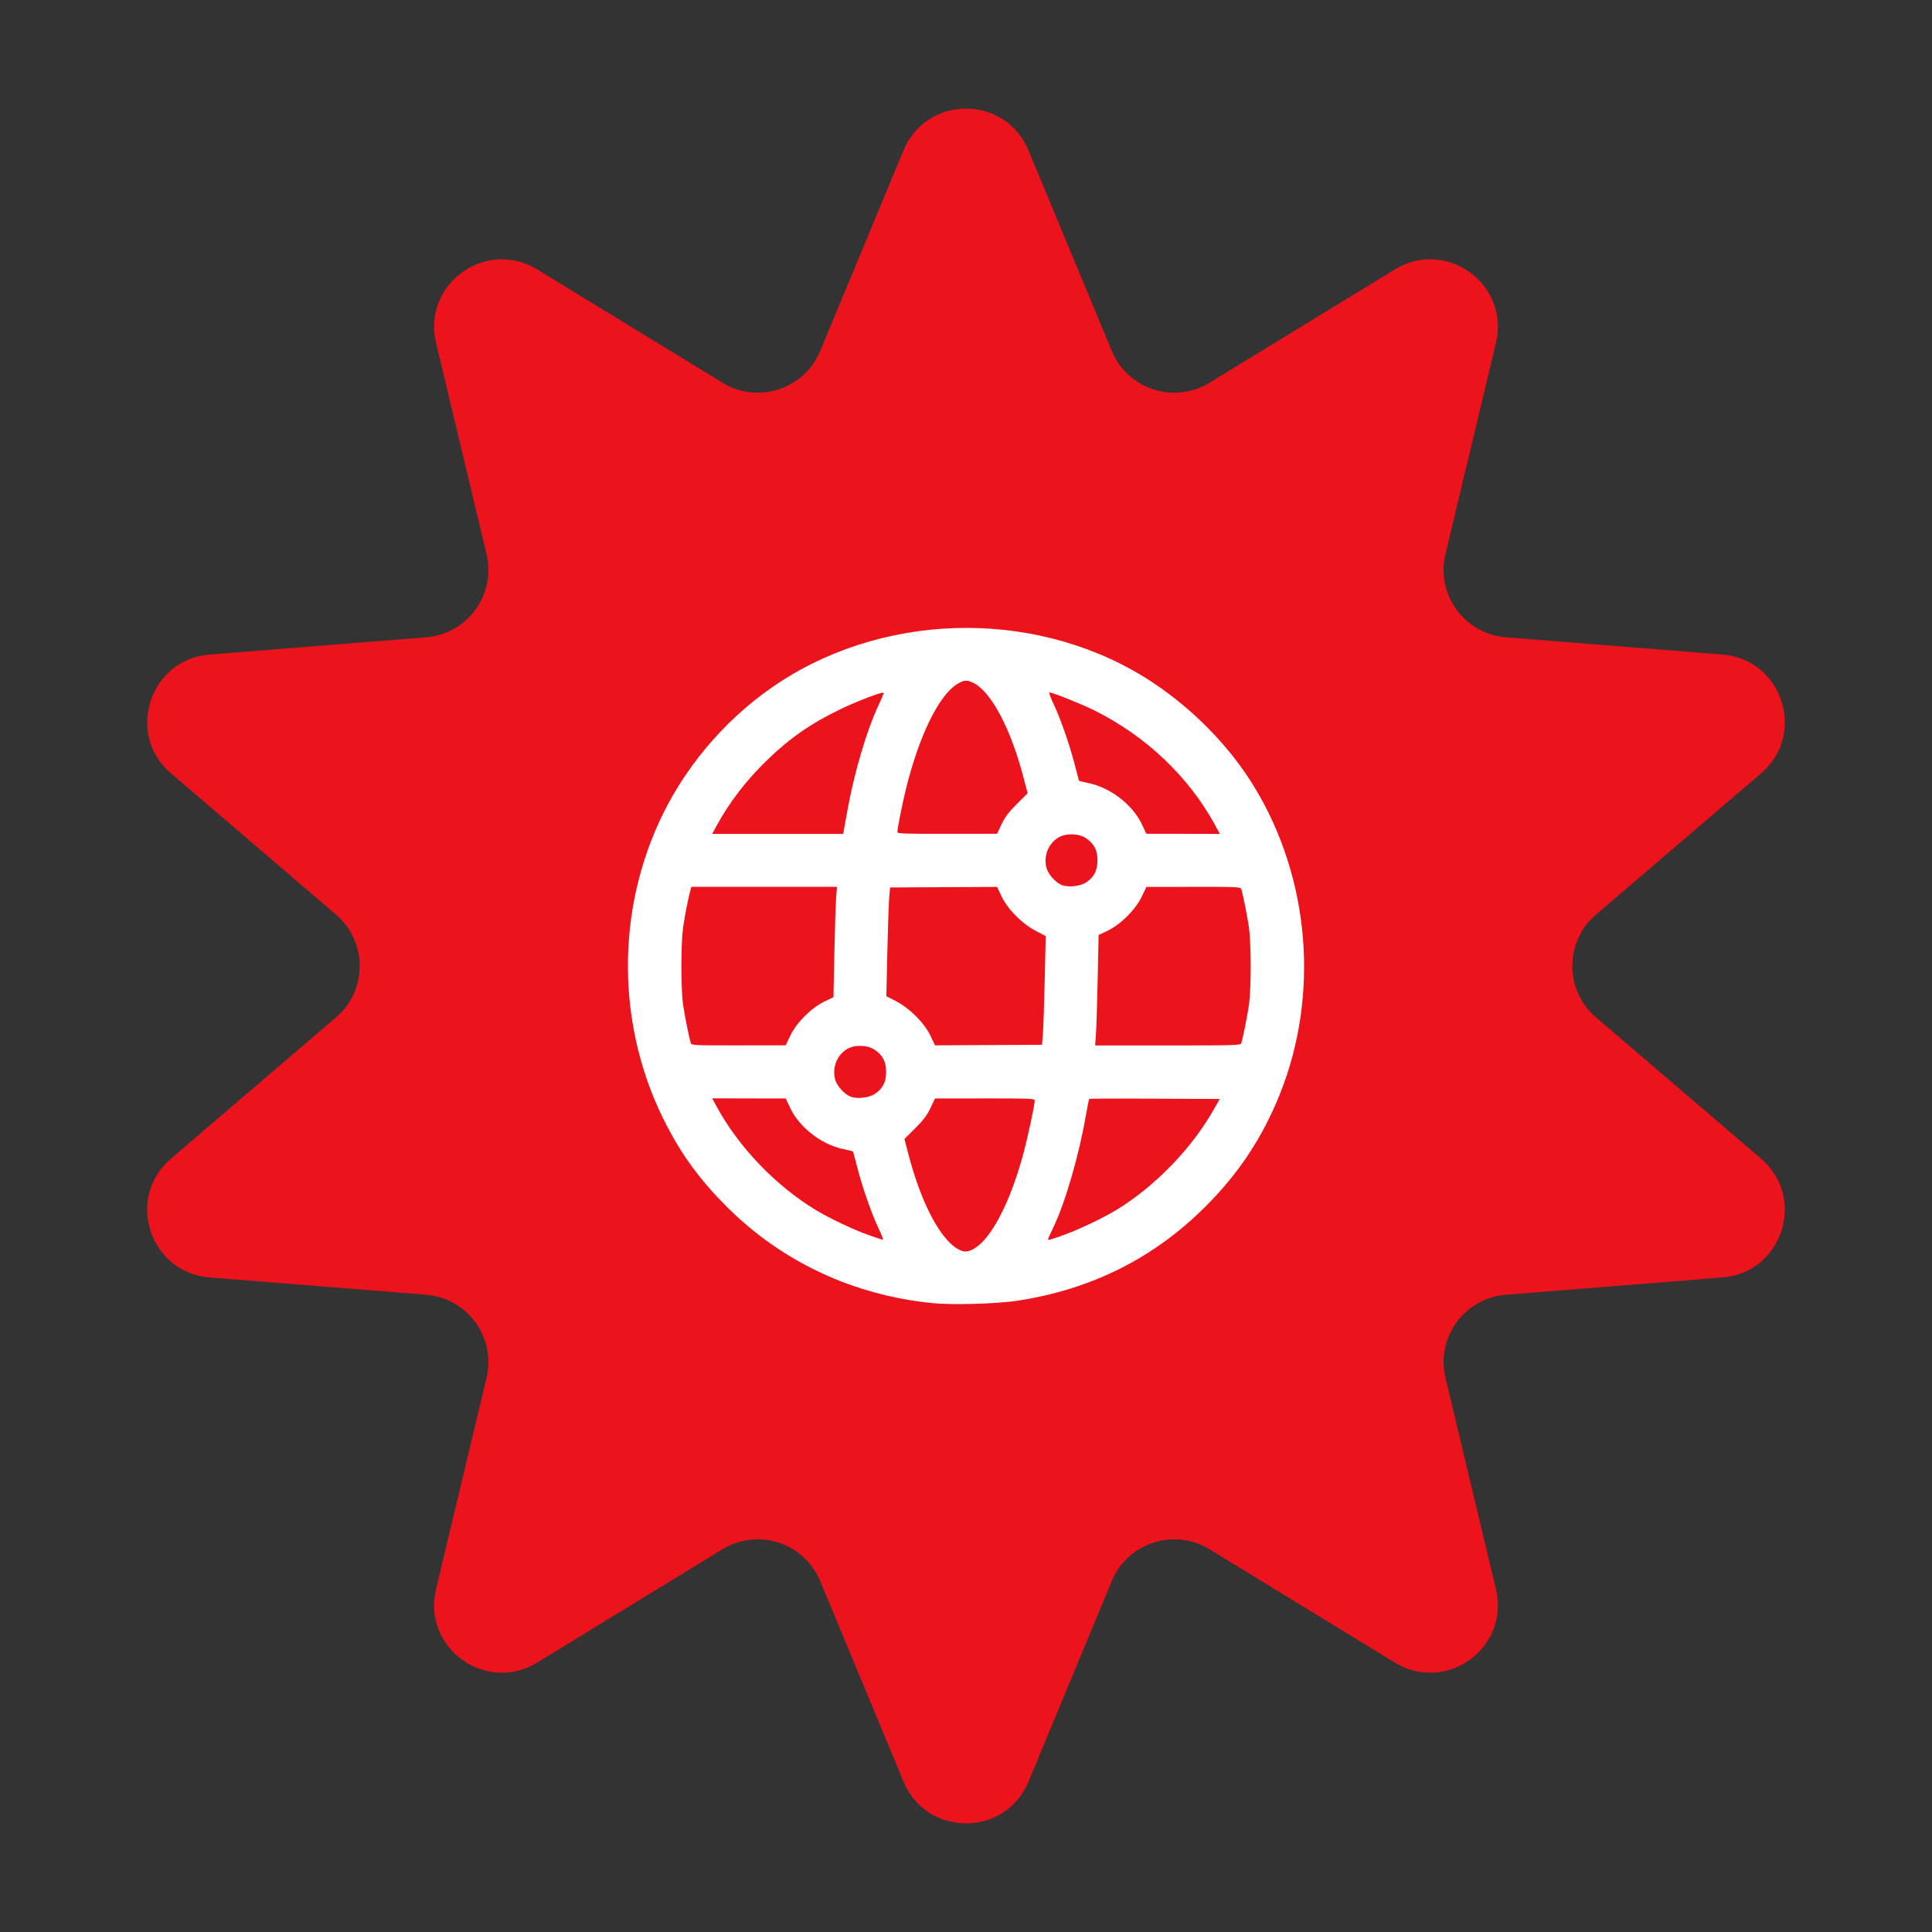
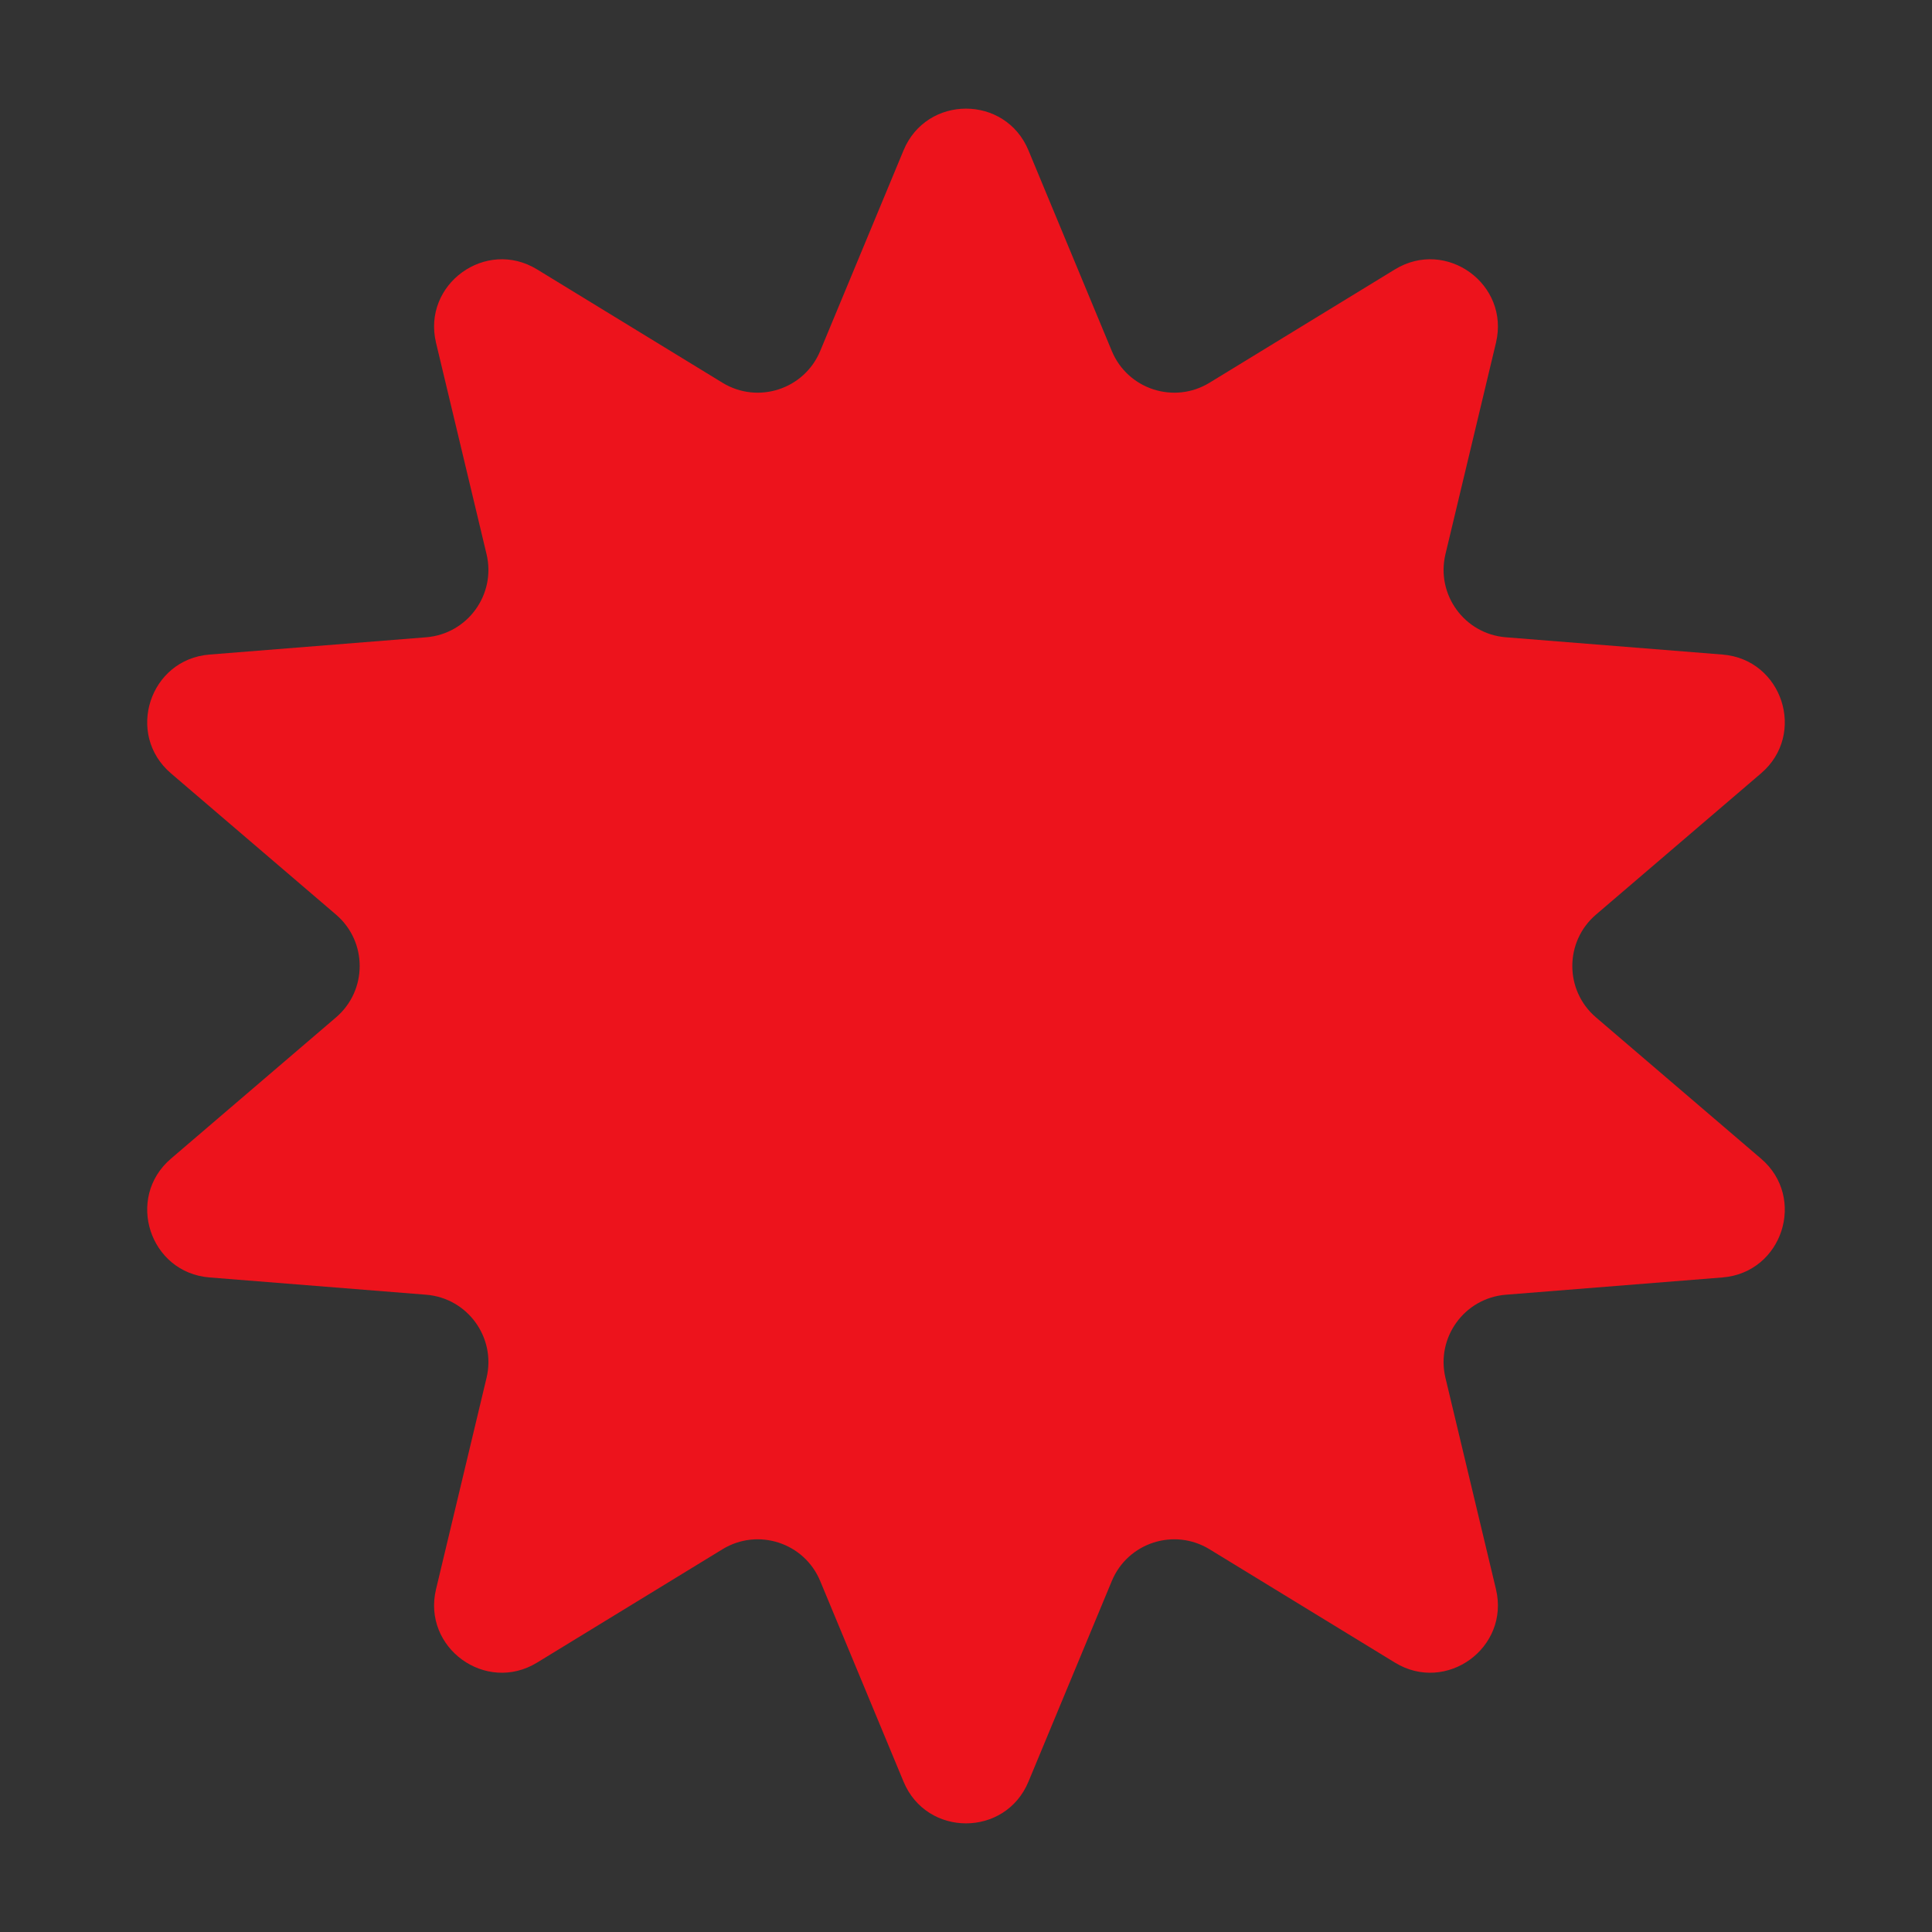
<svg xmlns="http://www.w3.org/2000/svg" width="200" height="200" viewBox="0 0 200 200" fill="none">
  <rect x="0" y="0" width="200" height="200" fill="#333333" stroke="none" />
  <path d="M93.536 15.561C95.925 9.808 104.075 9.808 106.464 15.561L115.094 36.335C116.743 40.303 121.544 41.863 125.21 39.621L144.402 27.888C149.717 24.638 156.31 29.428 154.862 35.487L149.633 57.366C148.634 61.545 151.602 65.629 155.885 65.971L178.309 67.759C184.518 68.254 187.037 76.004 182.304 80.055L165.214 94.682C161.949 97.476 161.949 102.524 165.214 105.318L182.304 119.945C187.037 123.996 184.518 131.746 178.309 132.241L155.885 134.029C151.602 134.371 148.634 138.455 149.633 142.634L154.862 164.513C156.31 170.572 149.717 175.362 144.402 172.112L125.21 160.379C121.544 158.137 116.743 159.697 115.094 163.665L106.464 184.439C104.075 190.192 95.925 190.192 93.536 184.439L84.906 163.665C83.257 159.697 78.456 158.137 74.79 160.379L55.598 172.112C50.283 175.362 43.69 170.572 45.138 164.513L50.367 142.634C51.366 138.455 48.398 134.371 44.115 134.029L21.691 132.241C15.482 131.746 12.963 123.996 17.696 119.945L34.786 105.318C38.051 102.524 38.051 97.476 34.786 94.682L17.696 80.055C12.963 76.004 15.482 68.254 21.691 67.759L44.115 65.971C48.398 65.629 51.366 61.545 50.367 57.366L45.138 35.487C43.69 29.428 50.283 24.638 55.598 27.888L74.79 39.621C78.456 41.863 83.257 40.303 84.906 36.335L93.536 15.561Z" fill="#ED131C" />
-   <path d="M96.584 134.905C88.342 134.088 80.957 130.635 75.242 124.929C72.545 122.235 70.694 119.733 69.017 116.518C63.77 106.447 63.657 94.213 68.715 84.085C71.413 78.684 75.685 73.889 80.722 70.613C92.279 63.092 108.052 63.133 119.423 70.714C123.622 73.514 127.351 77.359 129.848 81.467C135.615 90.948 136.61 102.994 132.481 113.292C130.703 117.724 128.236 121.455 124.831 124.863C119.453 130.247 112.978 133.488 105.268 134.659C103.195 134.973 98.594 135.105 96.584 134.905ZM101.003 129.155C102.717 128.018 104.577 124.389 105.878 119.643C106.38 117.81 107.114 114.4 107.114 113.904C107.114 113.726 106.442 113.701 101.952 113.708L96.789 113.715L96.324 114.7C95.972 115.446 95.589 115.953 94.742 116.796L93.625 117.906L94.069 119.602C95.392 124.629 97.376 128.364 99.251 129.349C99.862 129.671 100.296 129.623 101.003 129.155ZM90.909 127.079C90.195 125.565 89.245 122.822 88.717 120.749C88.505 119.92 88.319 119.224 88.301 119.199C88.284 119.176 87.849 119.069 87.333 118.962C85.045 118.487 82.767 116.731 81.803 114.7L81.337 113.715L77.53 113.708L73.723 113.7L74.227 114.624C76.497 118.782 80.295 122.733 84.437 125.252C85.889 126.133 88.398 127.321 89.981 127.874C90.716 128.131 91.362 128.342 91.414 128.343C91.464 128.345 91.239 127.775 90.909 127.079ZM110.081 127.86C111.709 127.272 114.166 126.104 115.569 125.252C119.491 122.867 123.305 118.956 125.563 115L126.265 113.768L119.54 113.733C115.841 113.713 112.788 113.724 112.753 113.759C112.721 113.791 112.574 114.515 112.428 115.367C111.726 119.466 110.314 124.373 109.088 126.96C108.755 127.667 108.481 128.267 108.481 128.294C108.481 128.409 108.81 128.32 110.081 127.86ZM90.566 113.238C91.381 112.698 91.73 112.016 91.73 110.962C91.73 109.895 91.38 109.225 90.526 108.66C89.763 108.155 88.427 108.136 87.652 108.618C86.617 109.262 86.131 110.541 86.458 111.757C86.647 112.457 87.484 113.353 88.135 113.553C88.851 113.772 89.979 113.627 90.566 113.238ZM81.803 107.224C82.442 105.882 83.966 104.347 85.312 103.696L86.279 103.229L86.372 98.712C86.422 96.228 86.504 93.656 86.552 92.998L86.64 91.8H79.105H71.57L71.432 92.314C71.212 93.138 70.918 94.647 70.72 95.975C70.479 97.589 70.478 102.431 70.718 104.05C70.888 105.189 71.335 107.426 71.505 107.985C71.573 108.208 71.924 108.225 76.458 108.217L81.337 108.21L81.803 107.224ZM107.953 107.13C108.003 106.566 108.089 104.033 108.146 101.503L108.252 96.902L107.238 96.376C105.82 95.64 104.308 94.118 103.683 92.8L103.217 91.813L97.678 91.841L92.14 91.869L92.051 92.895C92.002 93.459 91.916 95.993 91.858 98.522L91.756 103.124L92.768 103.649C94.186 104.386 95.698 105.908 96.323 107.226L96.789 108.213L102.328 108.184L107.866 108.156L107.953 107.13ZM128.501 107.985C128.671 107.426 129.118 105.189 129.288 104.05C129.394 103.33 129.471 101.652 129.471 100.013C129.471 98.373 129.394 96.695 129.288 95.975C129.118 94.836 128.671 92.6 128.501 92.04C128.433 91.817 128.081 91.8 123.548 91.809L118.669 91.816L118.203 92.801C117.564 94.144 116.039 95.678 114.694 96.329L113.727 96.796L113.634 101.313C113.583 103.797 113.501 106.369 113.453 107.027L113.366 108.225H120.897C127.95 108.225 128.433 108.21 128.501 107.985ZM112.446 91.339C113.261 90.799 113.609 90.117 113.609 89.063C113.609 87.995 113.259 87.326 112.406 86.761C111.643 86.256 110.307 86.237 109.532 86.718C108.496 87.363 108.011 88.641 108.338 89.858C108.526 90.558 109.363 91.454 110.014 91.654C110.731 91.873 111.859 91.728 112.446 91.339ZM87.343 86.018C87.378 85.848 87.536 84.971 87.693 84.067C88.377 80.166 89.702 75.643 90.92 73.061C91.254 72.354 91.501 71.749 91.47 71.717C91.344 71.591 88.758 72.57 87.08 73.378C83.941 74.89 81.787 76.383 79.372 78.724C77.267 80.764 75.522 83.028 74.227 85.402L73.723 86.326H80.501H87.28L87.343 86.018ZM103.681 85.325C104.034 84.579 104.417 84.073 105.264 83.23L106.381 82.12L105.936 80.424C104.62 75.418 102.623 71.642 100.8 70.711C100.089 70.347 99.742 70.38 98.981 70.885C97.124 72.116 95.146 76.208 93.799 81.603C93.445 83.02 92.892 85.779 92.892 86.127C92.892 86.297 93.633 86.324 98.054 86.317L103.217 86.311L103.681 85.325ZM125.779 85.402C123.049 80.402 118.666 76.234 113.324 73.558C111.993 72.892 108.964 71.68 108.628 71.68C108.557 71.68 108.767 72.25 109.097 72.947C109.811 74.46 110.761 77.203 111.289 79.277C111.501 80.105 111.687 80.802 111.704 80.826C111.722 80.849 112.157 80.956 112.673 81.063C114.96 81.538 117.239 83.294 118.203 85.325L118.669 86.311L122.476 86.317L126.283 86.326L125.779 85.402Z" fill="white" />
</svg>